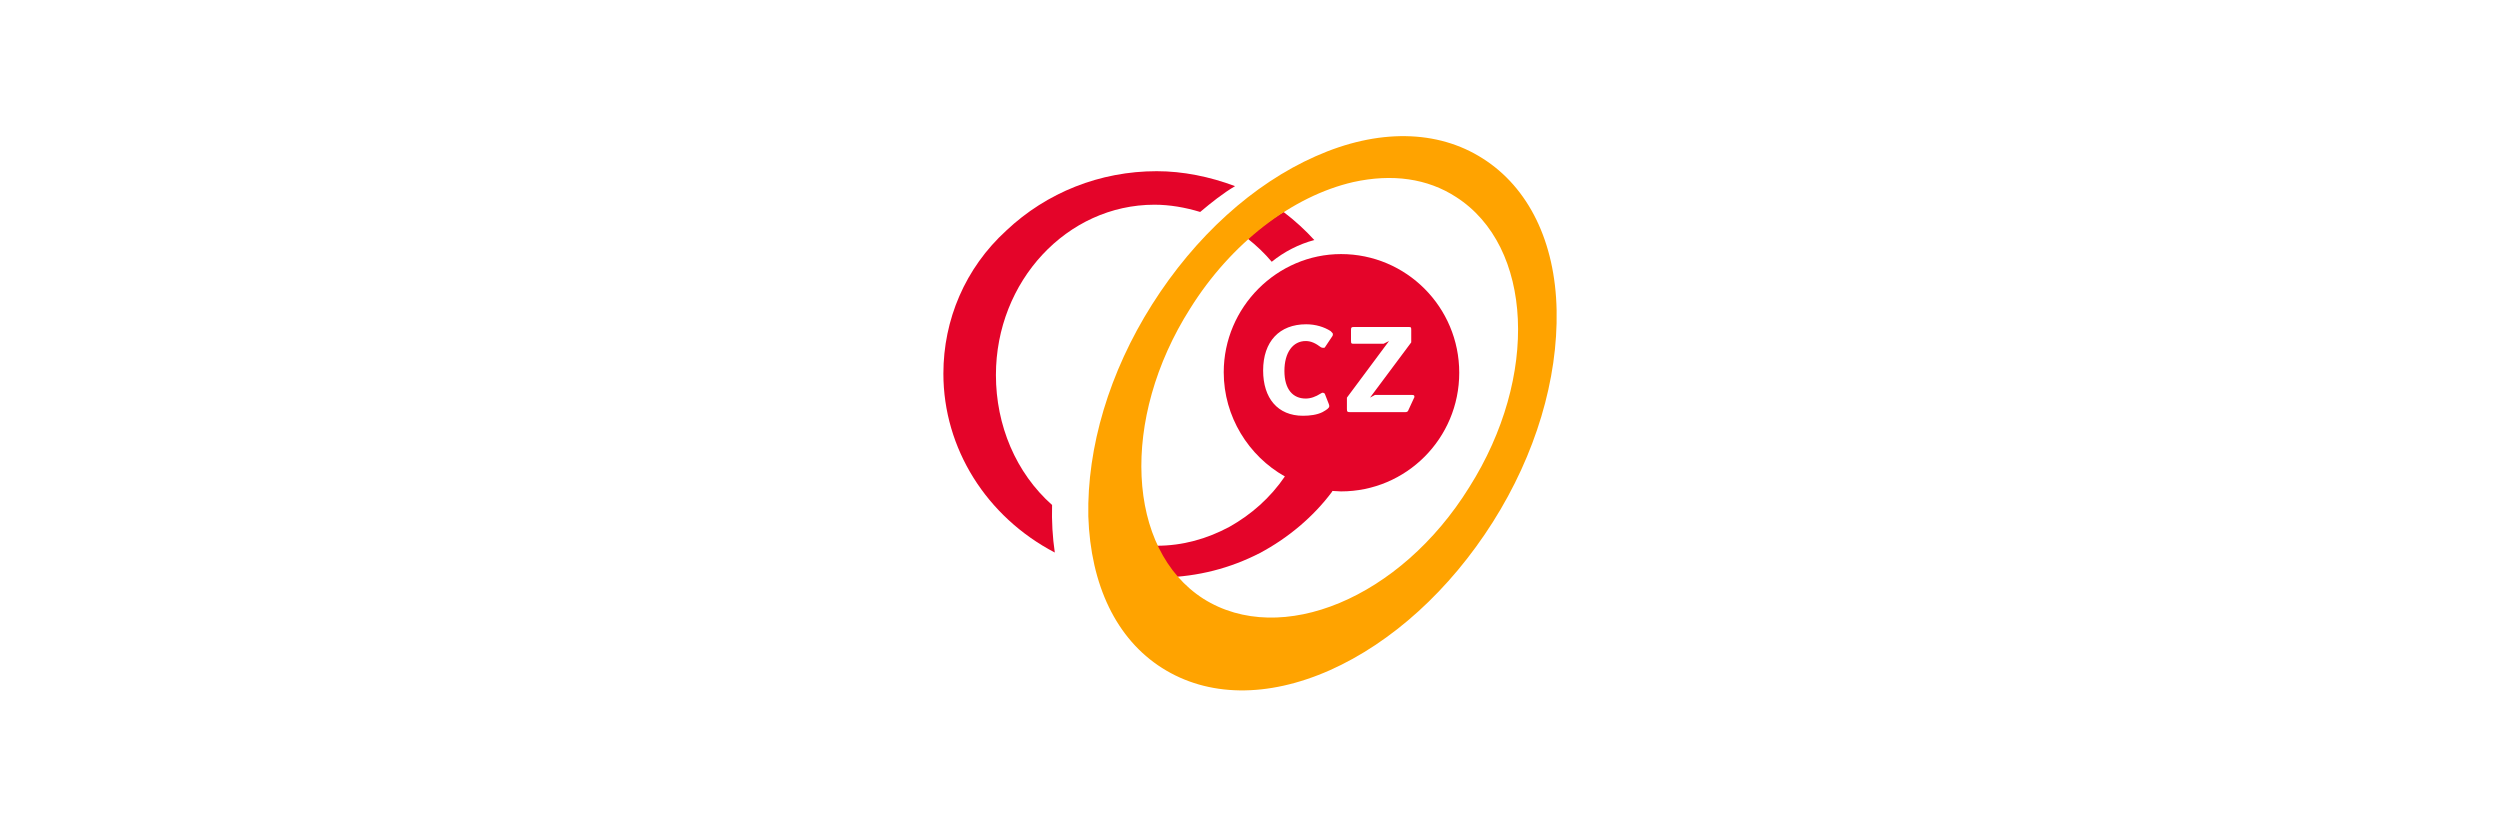
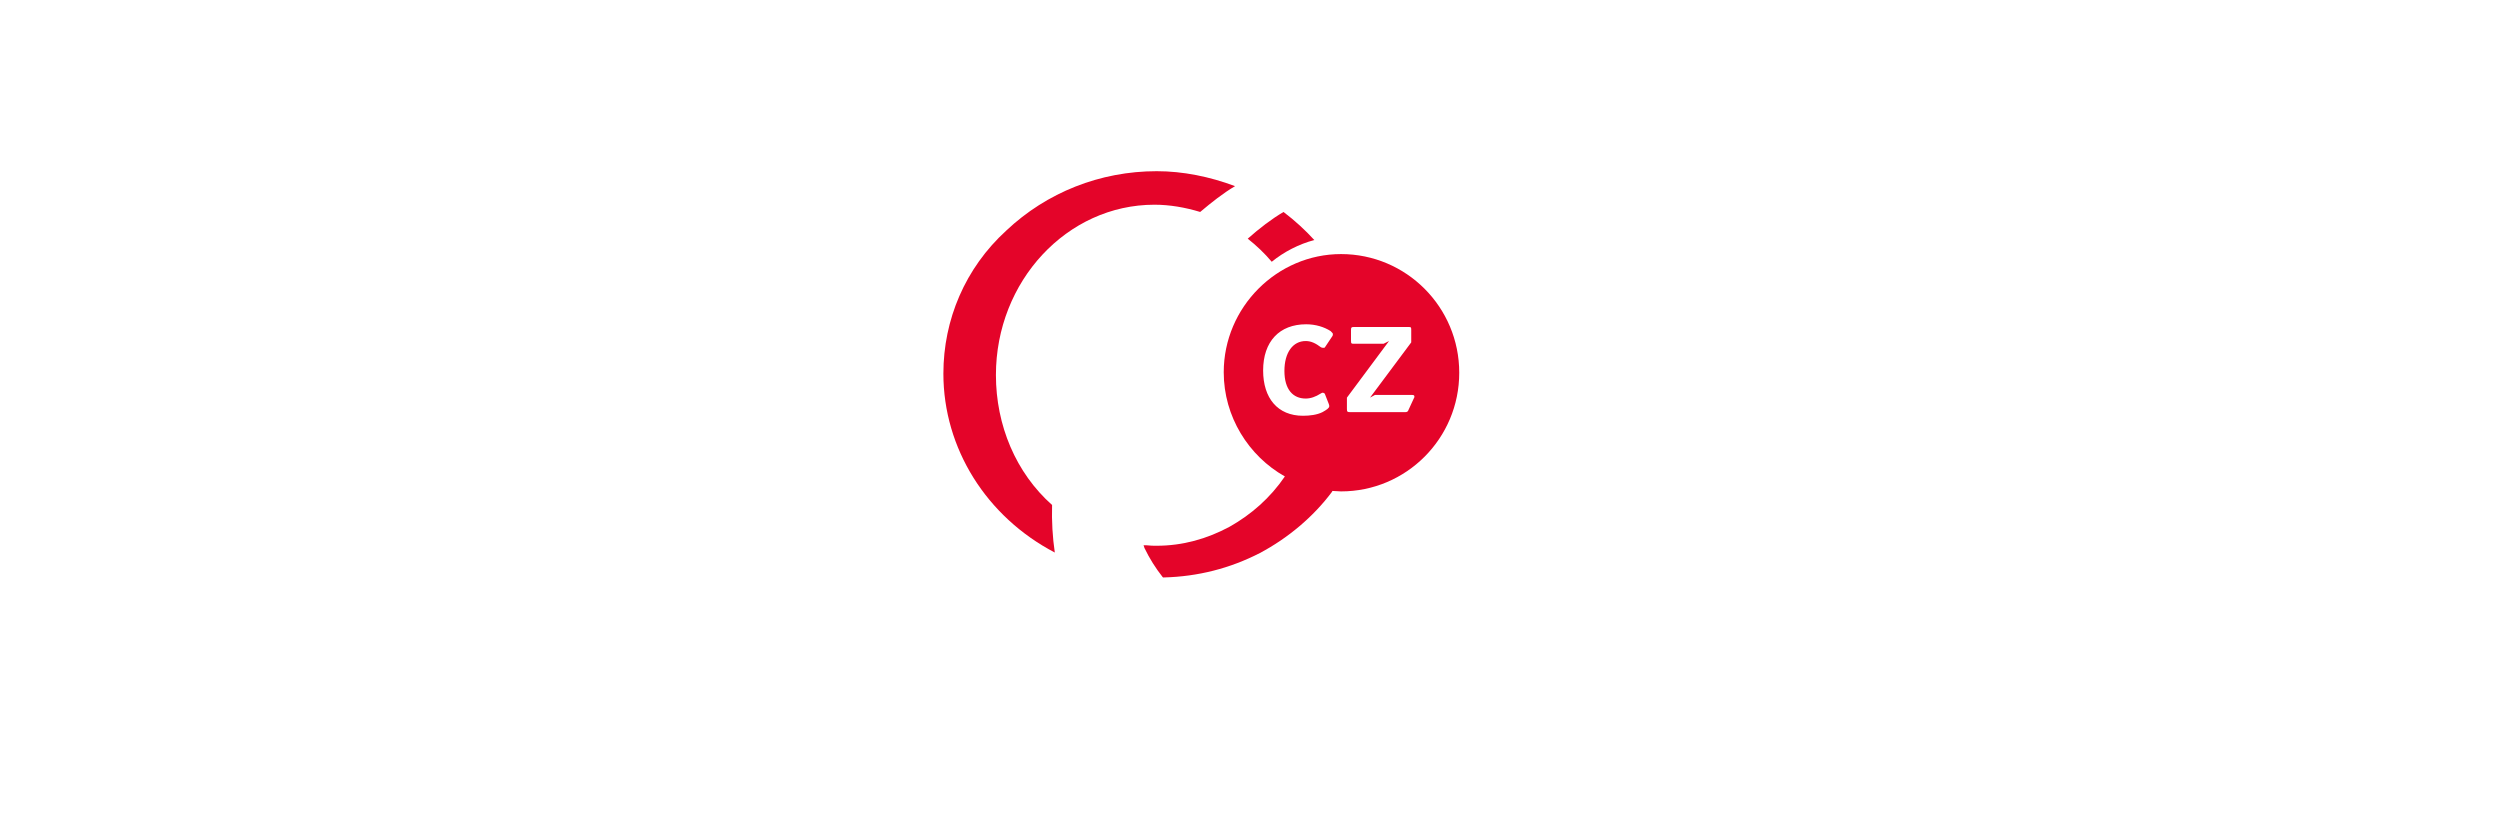
<svg xmlns="http://www.w3.org/2000/svg" id="Layer_1" viewBox="0 0 552 185.4">
  <defs>
    <style>
      .cls-1 {
        fill: none;
      }

      .cls-2 {
        fill: #ffa300;
      }

      .cls-3 {
        fill: #e40429;
      }
    </style>
  </defs>
  <g id="wit">
    <rect class="cls-1" y="1.4" width="552" height="184" />
  </g>
  <g id="CZ">
    <g>
      <path id="SvgjsPath1008" class="cls-3" d="M232.3,111.5c-8-7.1-12.4-17.6-12.4-28.7,0-20.7,15.7-37.6,35-37.6,3.4,0,6.8.6,10.1,1.6,2.5-2.1,5-4.1,7.7-5.7h0c-5.6-2.1-11.5-3.3-17.3-3.3-12.5,0-24.3,4.7-33.2,13.1-9.1,8.3-13.9,19.7-13.9,31.6,0,16.5,9.5,31.6,24.6,39.5-.5-3.4-.7-6.9-.6-10.5" />
-       <path id="SvgjsPath1009" class="cls-3" d="M270.2,82.2c0,9.8,5.5,18.5,13.5,23-3.2,4.7-7.4,8.4-12.2,11.1-5,2.7-10.4,4.2-16.1,4.2-.7,0-1.4,0-2.2-.1h-.7l.2.6c1.1,2.3,2.5,4.5,4,6.4l.1.1h.2c7.5-.2,14.6-2,21.2-5.4,6.2-3.3,11.8-8,15.9-13.5l.1-.2c.6,0,1.3.1,1.9.1,14.4,0,26.1-11.7,26.1-26.2s-11.7-26.2-26.1-26.2c-14.1,0-25.9,11.7-25.9,26.1ZM292.6,76.6c-.1.2-.2.2-.4.2-.1,0-.2,0-.5-.1-1.2-.9-2.2-1.4-3.4-1.4-2.8,0-4.7,2.5-4.7,6.6s1.9,6.1,4.7,6.1c1.1,0,2.2-.4,3.3-1.1.1-.1.4-.2.5-.2s.2.1.4.2l.9,2.3c.1.2.1.4.1.5,0,.4-.6.8-1.5,1.3-1.2.6-2.8.8-4.3.8-5.6,0-8.8-3.9-8.8-10,0-6.4,3.6-10.2,9.5-10.2,2.1,0,4,.6,5.4,1.5.2.2.5.5.5.6s0,.4-.1.5l-1.6,2.4ZM312.2,87.9l-1.2,2.6c-.1.4-.4.5-.7.5h-12.2c-.6,0-.7-.1-.7-.7v-2.5l9.3-12.5-1.2.6h-6.5c-.6,0-.7,0-.7-.7v-2.3c0-.6.1-.7.7-.7h12c.6,0,.6.1.6.7v2.7l-9.1,12.2,1.1-.6h8.1c.5,0,.6.1.6.4v.2c0-.1-.1,0-.1.1Z" />
+       <path id="SvgjsPath1009" class="cls-3" d="M270.2,82.2c0,9.8,5.5,18.5,13.5,23-3.2,4.7-7.4,8.4-12.2,11.1-5,2.7-10.4,4.2-16.1,4.2-.7,0-1.4,0-2.2-.1h-.7l.2.6c1.1,2.3,2.5,4.5,4,6.4l.1.1h.2c7.5-.2,14.6-2,21.2-5.4,6.2-3.3,11.8-8,15.9-13.5l.1-.2c.6,0,1.3.1,1.9.1,14.4,0,26.1-11.7,26.1-26.2s-11.7-26.2-26.1-26.2c-14.1,0-25.9,11.7-25.9,26.1ZM292.6,76.6c-.1.2-.2.2-.4.2-.1,0-.2,0-.5-.1-1.2-.9-2.2-1.4-3.4-1.4-2.8,0-4.7,2.5-4.7,6.6s1.9,6.1,4.7,6.1c1.1,0,2.2-.4,3.3-1.1.1-.1.4-.2.5-.2s.2.1.4.2l.9,2.3c.1.2.1.4.1.5,0,.4-.6.8-1.5,1.3-1.2.6-2.8.8-4.3.8-5.6,0-8.8-3.9-8.8-10,0-6.4,3.6-10.2,9.5-10.2,2.1,0,4,.6,5.4,1.5.2.2.5.5.5.6s0,.4-.1.5l-1.6,2.4M312.2,87.9l-1.2,2.6c-.1.4-.4.5-.7.5h-12.2c-.6,0-.7-.1-.7-.7v-2.5l9.3-12.5-1.2.6h-6.5c-.6,0-.7,0-.7-.7v-2.3c0-.6.1-.7.7-.7h12c.6,0,.6.1.6.7v2.7l-9.1,12.2,1.1-.6h8.1c.5,0,.6.1.6.4v.2c0-.1-.1,0-.1.1Z" />
      <path id="SvgjsPath1010" class="cls-3" d="M280.8,57.8c2.7-2.2,6-3.9,9.4-4.8h0c-2-2.2-4.3-4.3-6.8-6.2-2.7,1.6-5.3,3.6-7.9,5.9,1.9,1.5,3.7,3.2,5.3,5.1" />
-       <path id="SvgjsPath1011" class="cls-2" d="M327.4,35c-10-6.4-23.2-6.6-36.9-.5-13.8,6.1-26.6,17.7-36.1,32.7-9.5,15-14.4,31.6-14.1,46.8.5,15.2,6.2,27.1,16.3,33.5,10.1,6.4,23.2,6.6,37,.5,13.7-6.1,26.5-17.7,36-32.7s14.4-31.6,14.1-46.8c-.3-15.1-6.2-27.1-16.3-33.5ZM262.8,68.1c9-14.4,22.5-24.8,36-27.9,8.6-1.9,16.4-.8,22.7,3.3,17,10.9,18.4,39.6,2.9,64.1-15.2,24.5-41.6,35.4-58.7,24.6-17-10.9-18.4-39.7-2.9-64.1Z" />
    </g>
  </g>
</svg>